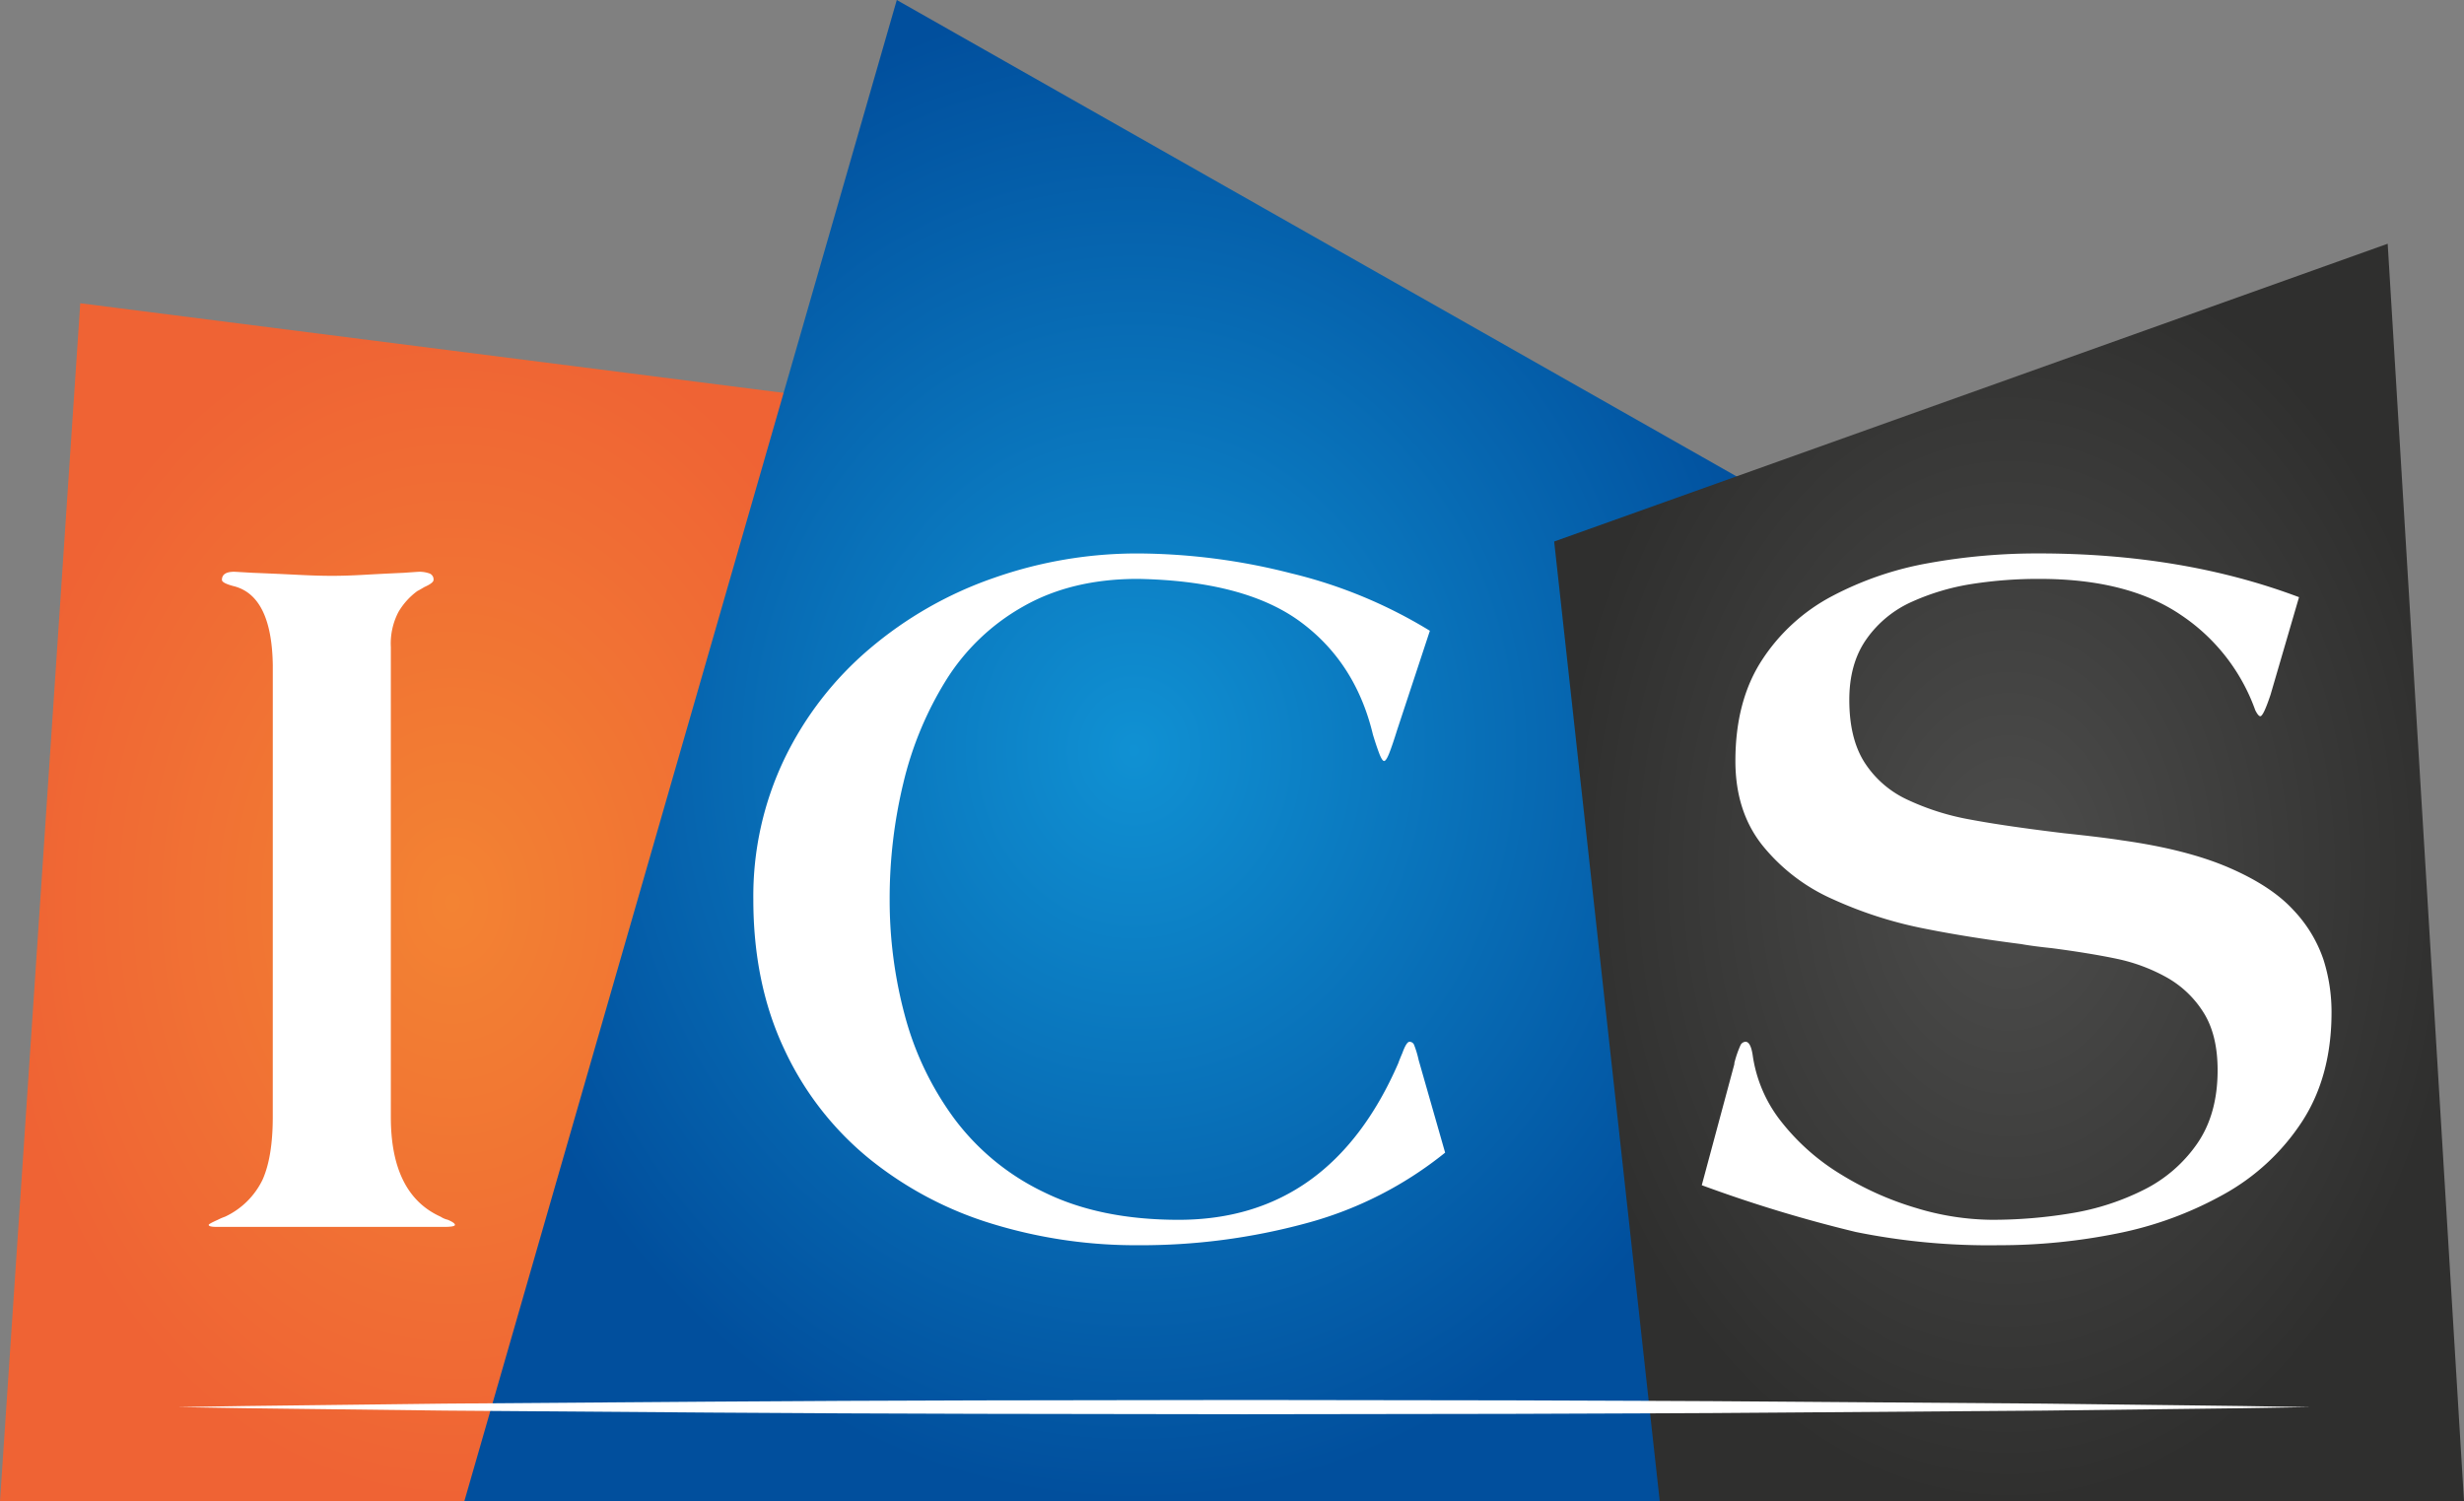
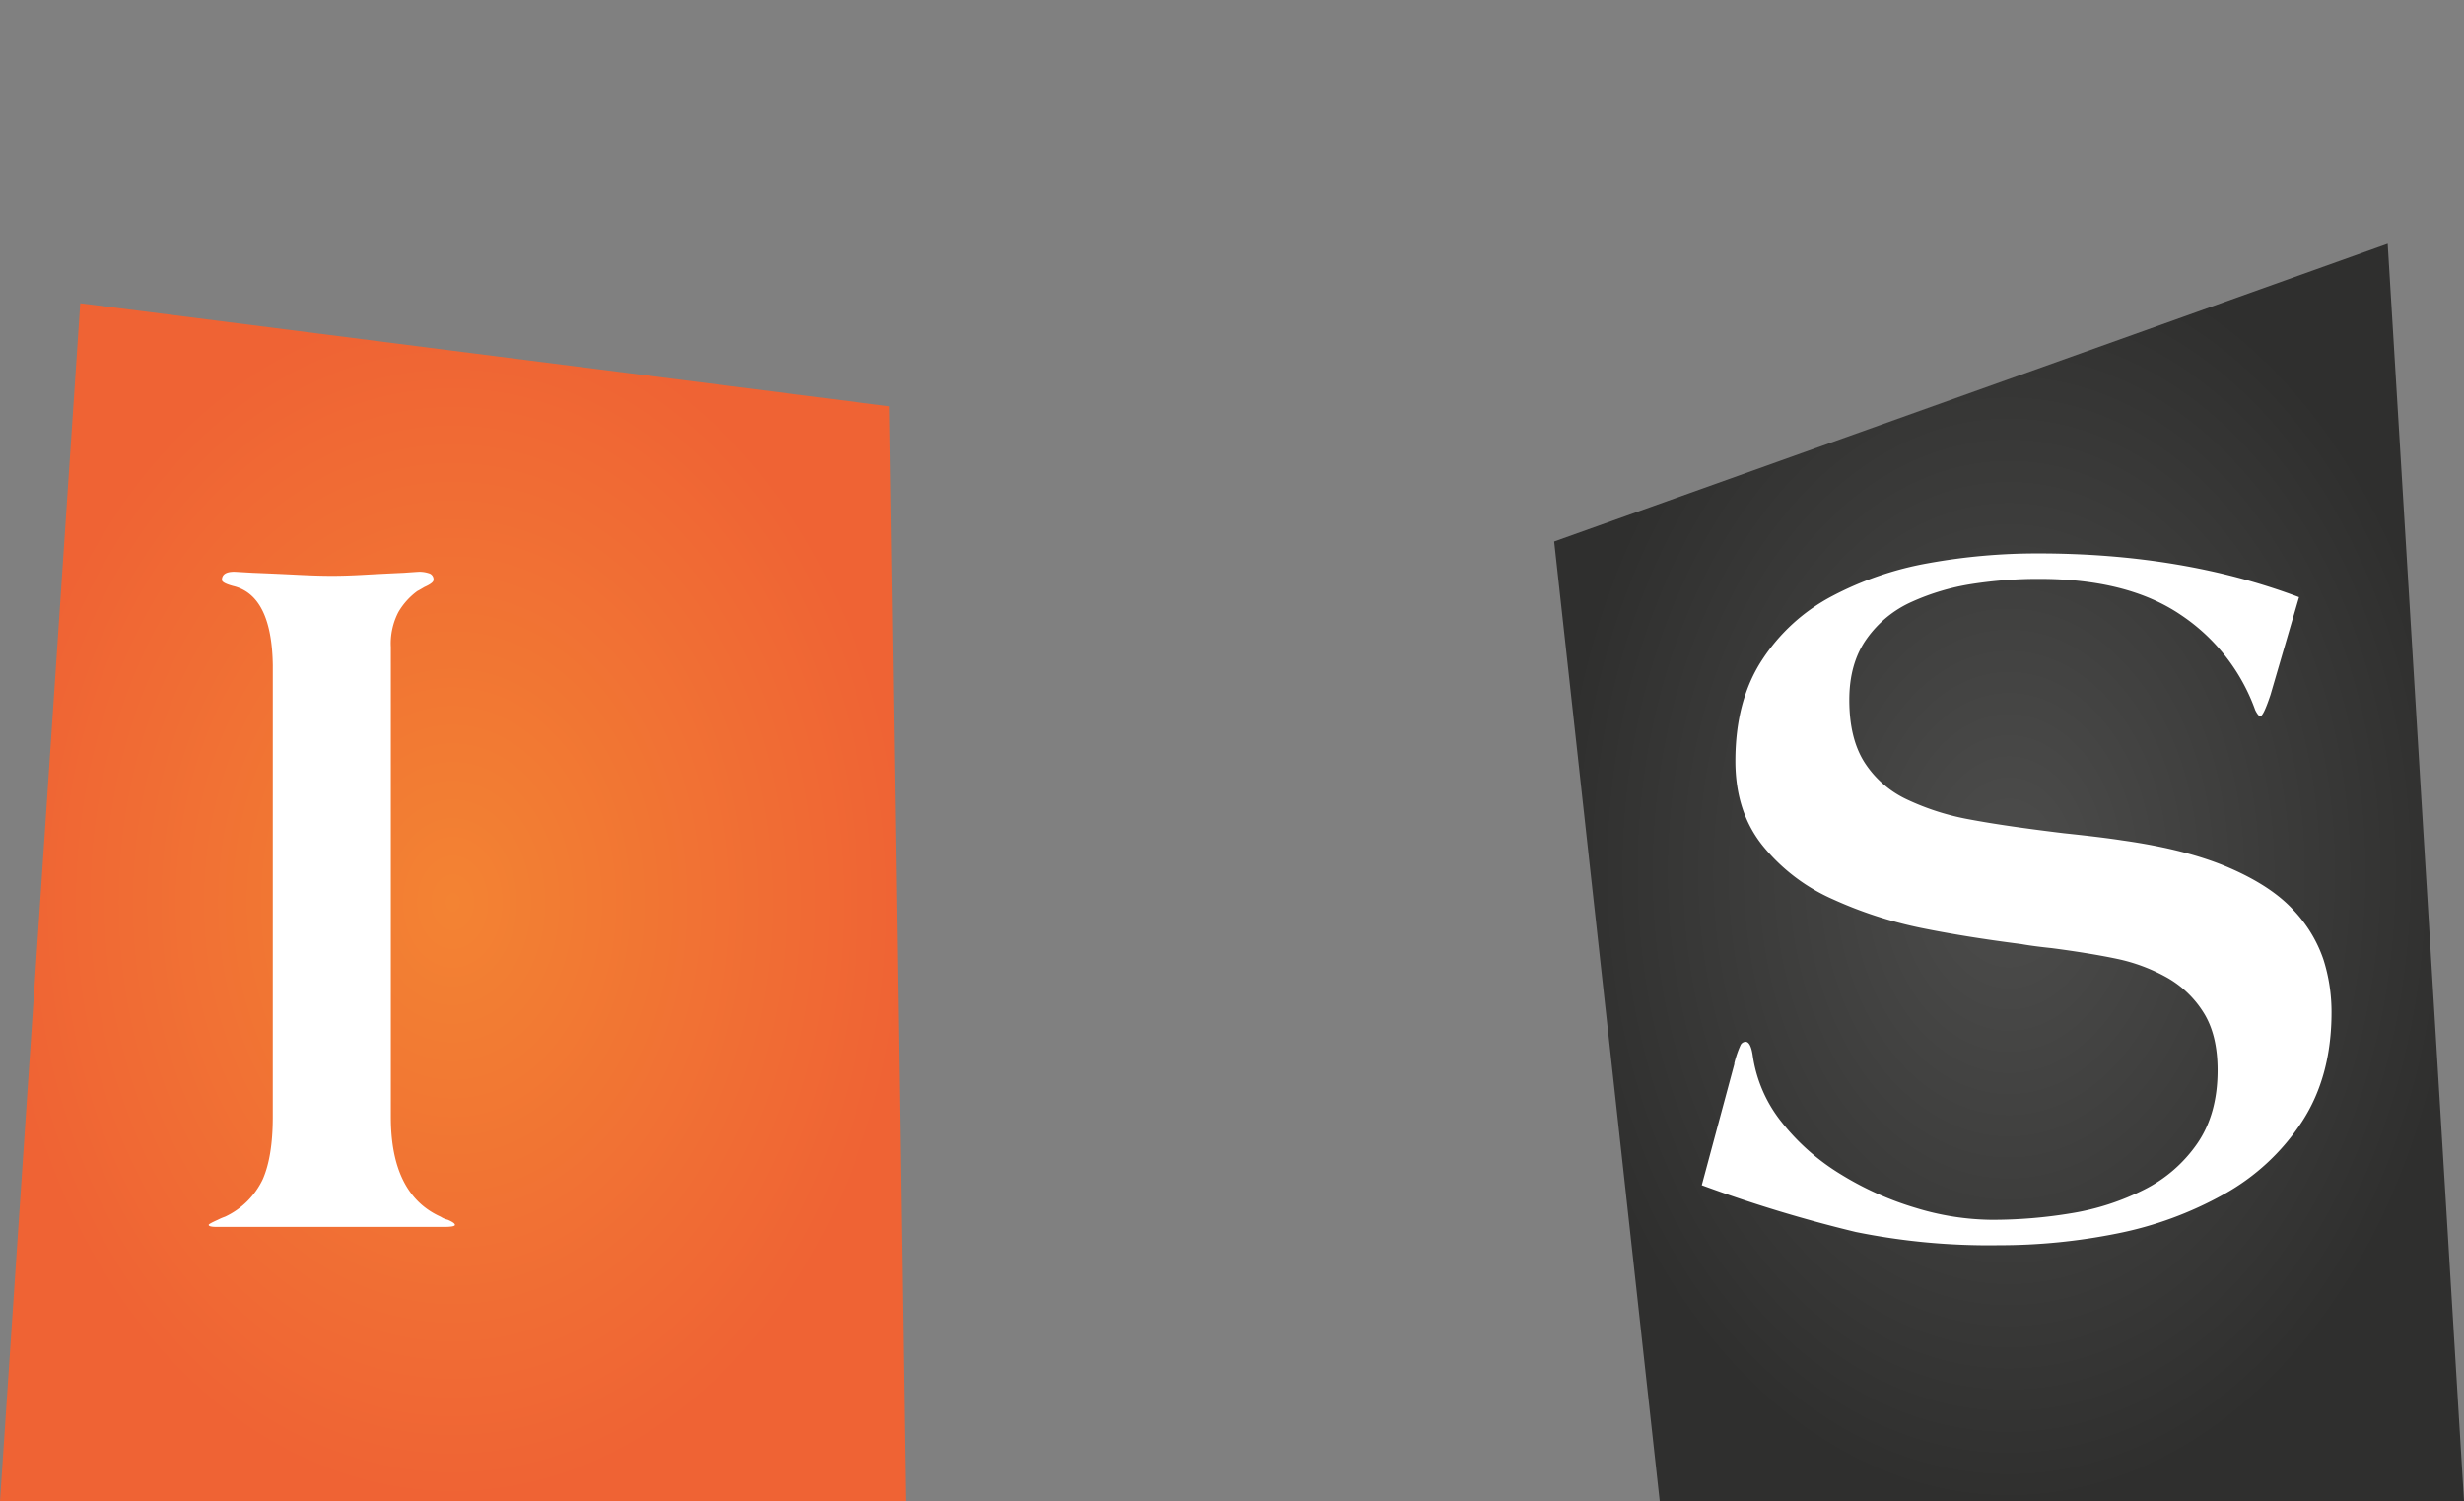
<svg xmlns="http://www.w3.org/2000/svg" width="512" height="311.964" viewBox="0 0 512 311.964">
  <rect x="0" y="0" width="512" height="311.964" fill="#808080" stroke="none" />
  <defs>
    <radialGradient id="radial-gradient" cx="0.5" cy="0.5" r="0.5" gradientUnits="objectBoundingBox">
      <stop offset="0" stop-color="#f38333" />
      <stop offset="1" stop-color="#ef6334" />
    </radialGradient>
    <radialGradient id="radial-gradient-2" cx="0.5" cy="0.5" r="0.5" gradientUnits="objectBoundingBox">
      <stop offset="0" stop-color="#1091d3" />
      <stop offset="1" stop-color="#014f9d" />
    </radialGradient>
    <radialGradient id="radial-gradient-3" cx="0.5" cy="0.5" r="0.5" gradientUnits="objectBoundingBox">
      <stop offset="0" stop-color="#4d4d4c" />
      <stop offset="1" stop-color="#2f2f2e" />
    </radialGradient>
  </defs>
  <g id="ICS-logo" transform="translate(-21.888 -263.303)">
    <g id="background" transform="translate(21.888 263.303)">
      <path id="orange" d="M0,261.937,16.679,12.989,184.791,34.411l3.391,227.526Z" transform="translate(0 50.028)" fill="url(#radial-gradient)" />
-       <path id="bleu" d="M-.194,312,89.664.053,274.938,105.162,278.126,312Z" transform="translate(96.681 -0.053)" fill="url(#radial-gradient-2)" />
      <path id="gris" d="M-26.618,246.952-48.556,47.537l173.2-61.881,15.857,261.3Z" transform="translate(371.499 64.992)" fill="url(#radial-gradient-3)" />
    </g>
    <g id="line" transform="translate(58.802 554.221)">
-       <path id="Tracé_945" data-name="Tracé 945" d="M30.605,242.879l13.85-.222,13.851-.169,27.7-.333,55.4-.41c36.934-.271,73.87-.31,110.8-.346l55.4.077c18.468.087,36.934.1,55.4.263l55.4.414,27.7.333,13.851.17,13.85.223-13.85.223-13.851.169-27.7.335-55.4.413c-18.467.167-36.933.176-55.4.263l-55.4.079c-36.934-.038-73.87-.076-110.8-.346l-55.4-.413-27.7-.332L44.455,243.1Z" transform="translate(-30.605 -241.399)" fill="#fff" />
-     </g>
+       </g>
    <g id="text" transform="translate(65.255 378.312)">
      <path id="text-i" d="M49.273,118.166q-.212-14.585-8.246-16.489c-1.552-.422-2.324-.846-2.324-1.268q0-1.69,2.537-1.692c.139,0,1.406.074,3.806.212q5.281.212,9.406.422t7.083.211q2.958,0,6.659-.211t8.349-.422c1.972-.139,3.03-.212,3.171-.212a6.328,6.328,0,0,1,2.008.317,1.312,1.312,0,0,1,.951,1.375c0,.422-.633.918-1.9,1.48-.707.422-1.2.706-1.48.844a14.5,14.5,0,0,0-3.909,4.334A14.17,14.17,0,0,0,73.8,114.36v97.667q0,16.065,10.358,20.715a4.588,4.588,0,0,0,1.48.635c.984.423,1.48.776,1.48,1.058s-.777.422-2.327.422H37.646c-1.13,0-1.692-.139-1.692-.422q0-.21,1.9-1.058a11.59,11.59,0,0,1,1.478-.635,16.3,16.3,0,0,0,7.823-7.715q2.11-4.759,2.113-13Z" transform="translate(-35.954 -94.913)" fill="#fff" />
-       <path id="text-c" d="M273.526,220.076a78.217,78.217,0,0,1-28.961,14.694,130.834,130.834,0,0,1-34.882,4.544,101.891,101.891,0,0,1-30.229-4.438,75.538,75.538,0,0,1-25.579-13.53,64.031,64.031,0,0,1-17.652-22.725q-6.45-13.637-6.447-31.183a66.026,66.026,0,0,1,6.447-29.171,69.607,69.607,0,0,1,17.758-22.937,80.488,80.488,0,0,1,25.789-14.692,89.829,89.829,0,0,1,29.913-5.074A130.3,130.3,0,0,1,241.5,99.685a99.841,99.841,0,0,1,28.855,11.946L263.8,131.5l-.211.635q-1.057,3.383-1.69,4.967c-.421,1.058-.774,1.586-1.055,1.586s-.637-.562-1.059-1.691-.846-2.4-1.266-3.806q-3.6-15.006-15.116-23.464t-33.72-8.879q-13.742,0-23.78,5.708a44.686,44.686,0,0,0-16.067,15.326,71.959,71.959,0,0,0-8.879,21.35,102.085,102.085,0,0,0-2.853,24.205,92.341,92.341,0,0,0,3.17,24.206A63.655,63.655,0,0,0,171.527,213a50.218,50.218,0,0,0,18.708,15.325q11.623,5.707,27.9,5.707,31.5,0,45.661-32.554c.14-.422.425-1.125.847-2.113.563-1.549,1.059-2.327,1.48-2.327a1.016,1.016,0,0,1,.95.634,20.607,20.607,0,0,1,.953,3.172Z" transform="translate(-16.606 -95.563)" fill="#fff" />
      <path id="text-s" d="M411.338,124.948q-1.48,4.438-2.115,4.439c-.285,0-.633-.422-1.058-1.269a39.9,39.9,0,0,0-15.43-19.765q-11-7.5-29.386-7.505a89.817,89.817,0,0,0-14.058,1.057,48.407,48.407,0,0,0-12.47,3.7,22.914,22.914,0,0,0-9.409,7.715q-3.6,5.073-3.594,12.685,0,8.037,3.173,13a21.071,21.071,0,0,0,8.877,7.716,52.079,52.079,0,0,0,13,4.122q7.292,1.377,19.552,2.855,8.031.847,12.052,1.479,13.524,1.9,22.3,5.708t13.319,8.772a27.993,27.993,0,0,1,6.236,10.254,35.915,35.915,0,0,1,1.694,10.995q0,13.315-6.132,22.724a46,46,0,0,1-16.279,15.114,75.418,75.418,0,0,1-22.2,8.141,123.94,123.94,0,0,1-24.522,2.429,139.045,139.045,0,0,1-29.7-2.747,286.662,286.662,0,0,1-32.026-9.725l6.767-25.157v-.212a21.852,21.852,0,0,1,1.267-3.7,1.226,1.226,0,0,1,1.058-.739c.7,0,1.2.918,1.481,2.748a28.671,28.671,0,0,0,6.024,13.952,46.192,46.192,0,0,0,12.366,10.887,64.626,64.626,0,0,0,15.645,6.977,55.309,55.309,0,0,0,15.642,2.431,99.516,99.516,0,0,0,16.6-1.373,52.156,52.156,0,0,0,15.009-4.863,29.411,29.411,0,0,0,11.1-9.618q4.225-6.13,4.228-15.221,0-7.4-2.959-12.048a21.335,21.335,0,0,0-7.715-7.3,36.724,36.724,0,0,0-10.254-3.807q-5.5-1.158-13.529-2.217-4.018-.422-6.344-.845-11.626-1.48-20.929-3.382a85.458,85.458,0,0,1-18.177-5.92,39.022,39.022,0,0,1-14.587-11.1q-5.708-7.082-5.707-17.652,0-12.471,5.5-20.929a39.073,39.073,0,0,1,14.587-13.319,68.387,68.387,0,0,1,20.082-6.869,126.9,126.9,0,0,1,22.83-2.008q30.016,0,54.119,9.09Z" transform="translate(17.087 -95.563)" fill="#fff" />
    </g>
  </g>
</svg>